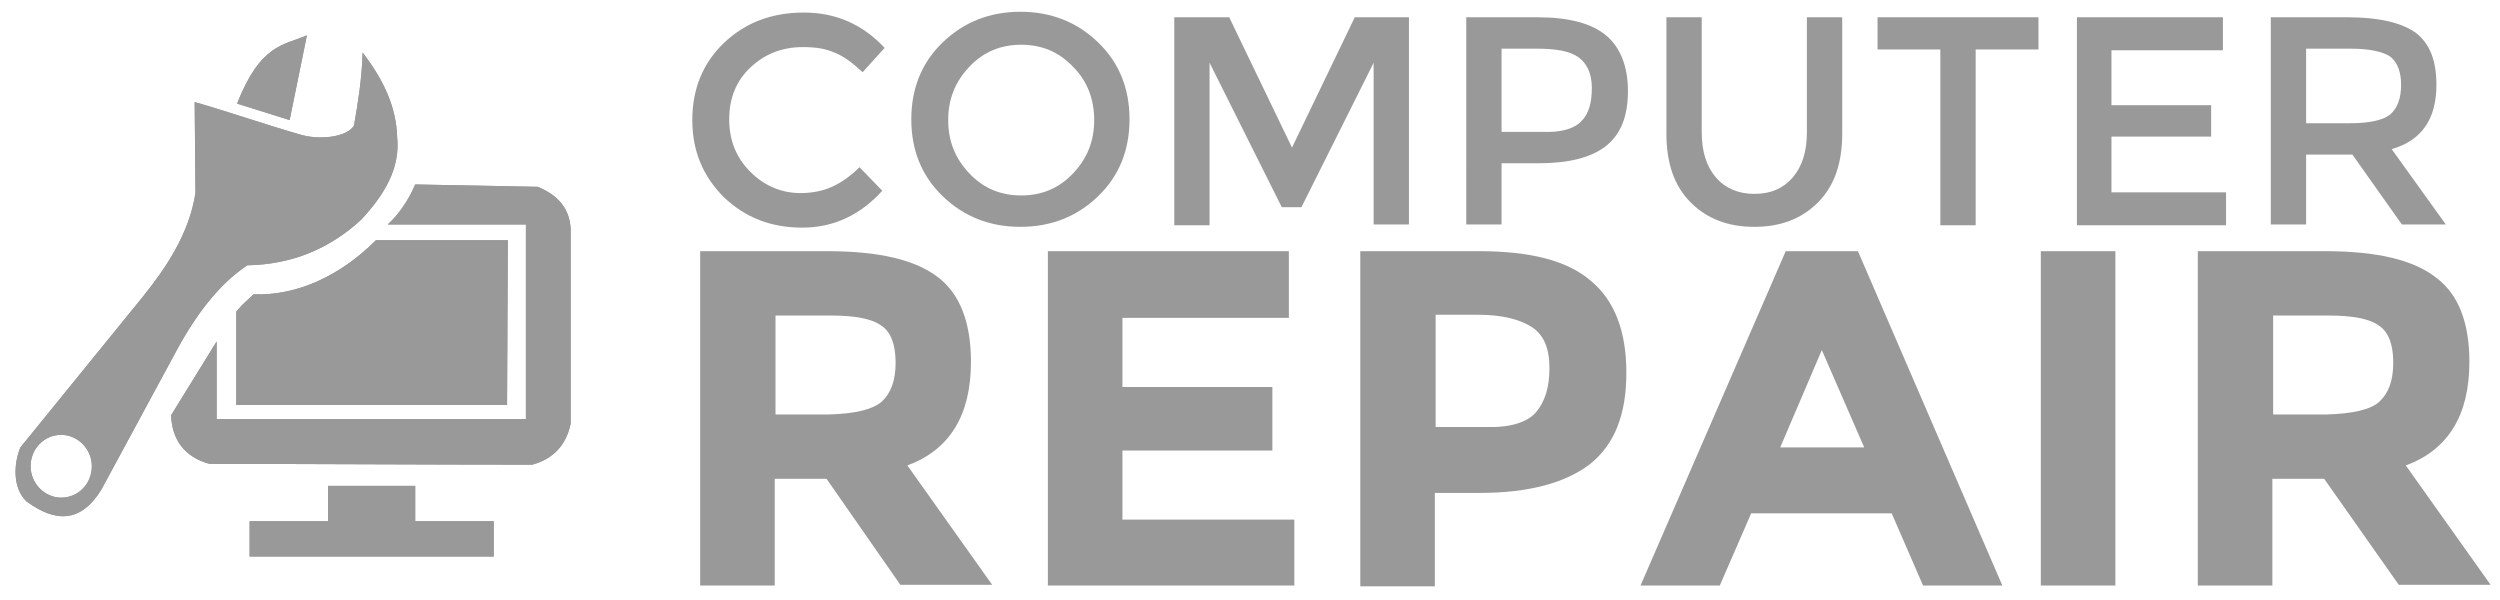
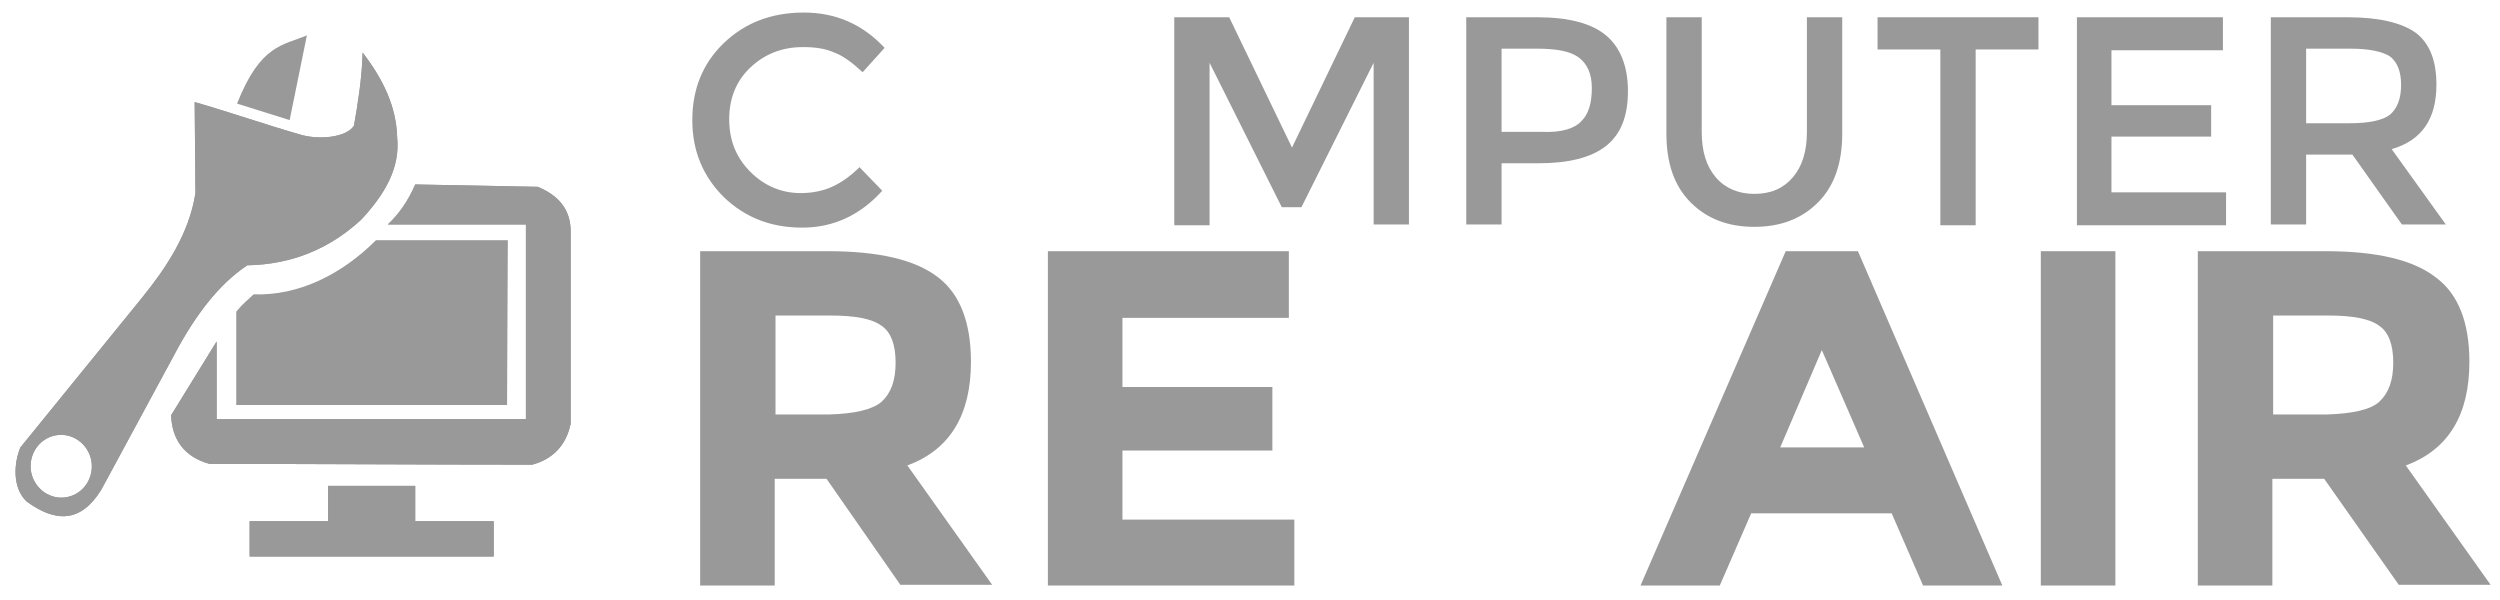
<svg xmlns="http://www.w3.org/2000/svg" version="1.2" baseProfile="tiny" id="Layer_1" x="0px" y="0px" viewBox="0 0 318.5 76.5" xml:space="preserve">
  <g>
    <path fill="#999999" d="M123.7,46.1c0,6.8-2.7,11.2-8.1,13.2l10.8,15.2h-11.7L105.3,61h-6.6v13.6h-9.5V32h16.2   c6.6,0,11.3,1.1,14.2,3.4C122.3,37.5,123.7,41.1,123.7,46.1z M112.3,51.2c1.2-1.1,1.8-2.7,1.8-5c0-2.3-0.6-3.9-1.8-4.7   c-1.2-0.9-3.4-1.3-6.4-1.3h-7.1v12.6h6.9C108.9,52.7,111.1,52.2,112.3,51.2z" />
    <path fill="#999999" d="M164.2,32v8.5H143v8.8h19.1v8.1H143v8.8h21.9v8.4h-31.4V32H164.2z" />
-     <path fill="#999999" d="M202.7,35.8c3,2.5,4.5,6.4,4.5,11.7c0,5.3-1.5,9.1-4.6,11.6c-3.1,2.4-7.8,3.7-14.1,3.7h-5.7v11.9h-9.5V32   h15.1C195,32,199.7,33.2,202.7,35.8z M195.7,52.5c1.1-1.3,1.7-3.1,1.7-5.6c0-2.5-0.7-4.2-2.2-5.2c-1.5-1-3.8-1.6-6.9-1.6h-5.4v14.3   h6.4C192.4,54.5,194.6,53.8,195.7,52.5z" />
    <path fill="#999999" d="M245,74.6l-4-9.2h-17.9l-4,9.2h-10.1L227.5,32h9.2l18.4,42.6H245z M232.1,44.6L226.8,57h10.7L232.1,44.6z" />
    <path fill="#999999" d="M260,32h9.5v42.6H260V32z" />
    <path fill="#999999" d="M314.6,46.1c0,6.8-2.7,11.2-8.1,13.2l10.8,15.2h-11.7L296.1,61h-6.6v13.6H280V32h16.2   c6.6,0,11.3,1.1,14.2,3.4C313.2,37.5,314.6,41.1,314.6,46.1z M303.1,51.2c1.2-1.1,1.8-2.7,1.8-5c0-2.3-0.6-3.9-1.8-4.7   c-1.2-0.9-3.4-1.3-6.4-1.3h-7.1v12.6h6.9C299.7,52.7,302,52.2,303.1,51.2z" />
  </g>
  <g>
    <path fill="#999999" d="M102,24.6c1.5,0,2.9-0.3,4-0.8c1.1-0.5,2.3-1.3,3.5-2.5l2.9,3c-2.8,3.1-6.2,4.7-10.2,4.7   c-4,0-7.3-1.3-10-3.9c-2.6-2.6-4-5.8-4-9.8c0-3.9,1.3-7.2,4-9.8c2.7-2.6,6.1-3.9,10.2-3.9c4.1,0,7.5,1.5,10.3,4.5l-2.8,3.1   c-1.3-1.2-2.5-2.1-3.6-2.5c-1.1-0.5-2.4-0.7-4-0.7c-2.7,0-4.9,0.9-6.7,2.6c-1.8,1.7-2.7,3.9-2.7,6.6c0,2.7,0.9,4.9,2.7,6.7   C97.4,23.7,99.6,24.6,102,24.6z" />
-     <path fill="#999999" d="M139.9,25c-2.7,2.6-6,3.9-9.9,3.9c-3.9,0-7.2-1.3-9.9-3.9c-2.7-2.6-4-5.9-4-9.8s1.3-7.2,4-9.8   c2.7-2.6,6-3.9,9.9-3.9c3.9,0,7.2,1.3,9.9,3.9c2.7,2.6,4,5.9,4,9.8S142.6,22.4,139.9,25z M136.7,8.5c-1.8-1.9-4-2.8-6.6-2.8   c-2.6,0-4.8,0.9-6.6,2.8c-1.8,1.9-2.7,4.1-2.7,6.8c0,2.7,0.9,4.9,2.7,6.8c1.8,1.9,4,2.8,6.6,2.8c2.6,0,4.8-0.9,6.6-2.8   c1.8-1.9,2.7-4.1,2.7-6.8C139.4,12.6,138.5,10.3,136.7,8.5z" />
    <path fill="#999999" d="M154.1,28.7h-4.5V2.2h7l8,16.6l8-16.6h6.9v26.4H175V8l-9.2,18.4h-2.5L154.1,8V28.7z" />
    <path fill="#999999" d="M204.6,4.5c1.8,1.5,2.8,3.9,2.8,7.1c0,3.2-0.9,5.5-2.8,7c-1.9,1.5-4.8,2.2-8.6,2.2h-4.7v7.8h-4.5V2.2h9.1   C199.9,2.2,202.8,3,204.6,4.5z M201.5,15.4c0.9-0.9,1.3-2.3,1.3-4.2c0-1.8-0.6-3.1-1.7-3.9c-1.1-0.8-2.9-1.1-5.3-1.1h-4.5v10.6h5.2   C198.9,16.9,200.6,16.4,201.5,15.4z" />
    <path fill="#999999" d="M218.6,22.6c1.2,1.4,2.9,2.1,4.9,2.1c2.1,0,3.7-0.7,4.9-2.1c1.2-1.4,1.8-3.3,1.8-5.8V2.2h4.5v14.8   c0,3.8-1,6.7-3.1,8.8c-2.1,2.1-4.8,3.1-8.1,3.1c-3.3,0-6-1-8.1-3.1c-2.1-2.1-3.1-5-3.1-8.8V2.2h4.5v14.6   C216.8,19.3,217.4,21.2,218.6,22.6z" />
    <path fill="#999999" d="M251.7,6.3v22.4h-4.5V6.3h-8V2.2h20.5v4.1H251.7z" />
    <path fill="#999999" d="M283.2,2.2v4.2H269v7h12.7v4H269v7.1h14.6v4.2h-19V2.2H283.2z" />
    <path fill="#999999" d="M310.4,10.8c0,4.4-1.9,7.1-5.7,8.2l6.9,9.6H306l-6.3-8.9h-5.9v8.9h-4.5V2.2h9.8c4,0,6.9,0.7,8.7,2   C309.6,5.6,310.4,7.8,310.4,10.8z M304.5,14.6c0.9-0.8,1.4-2,1.4-3.8c0-1.7-0.5-2.9-1.4-3.6c-0.9-0.6-2.6-1-5-1h-5.7v9.5h5.6   C301.9,15.7,303.6,15.3,304.5,14.6z" />
  </g>
  <g>
-     <path fill-rule="evenodd" fill="#999999" d="M39.1,4.5l-2.2,10.8c-2.2-0.7-4.5-1.4-6.7-2.1C33.2,5.6,36.1,5.8,39.1,4.5" />
    <path fill-rule="evenodd" fill="#999999" d="M7.8,55.4c2.1,0,3.9,1.8,3.9,4c0,2.2-1.7,4-3.9,4c-2.1,0-3.9-1.8-3.9-4   C3.9,57.2,5.6,55.4,7.8,55.4 M46.2,6.7c2.7,3.5,4.3,7,4.4,10.8C51,21.4,49,24.8,46,28c-3.9,3.6-8.7,5.7-14.5,5.8   c-3.6,2.4-6.6,6.3-9.3,11.4l-9.3,17.2c-2.6,4.2-5.8,4.2-9.5,1.5c-1.9-1.8-1.6-5-0.8-6.9l15.6-19.2c2.9-3.6,5.9-8,6.7-13.2   l-0.1-11.6c4.5,1.3,8.8,2.8,13.3,4.1c2.5,0.8,6.1,0.4,7-1.1C45.6,13.1,46.1,10.1,46.2,6.7z" />
    <path fill-rule="evenodd" fill="#999999" d="M49.4,28.6c1.4-1.3,2.6-3,3.5-5.1l15.6,0.3c2.7,1.1,4.1,2.9,4.2,5.4l0,24.8   c-0.6,2.8-2.3,4.5-4.9,5.2c-13.7,0-27.4-0.1-41.1-0.1c-3.3-0.9-4.8-3.2-4.9-6.2l5.8-9.4v9.9H67V28.6H49.4z" />
    <path fill-rule="evenodd" fill="#999999" d="M47.9,30.6h16.8l-0.1,21H30.1V39.7c1-1.2,1.4-1.4,2.2-2.2C38,37.7,43.5,35,47.9,30.6" />
    <polygon fill-rule="evenodd" fill="#999999" points="41.8,61.9 52.9,61.9 52.9,66.4 62.9,66.4 62.9,70.9 31.8,70.9 31.8,66.4    41.8,66.4  " />
    <path fill-rule="evenodd" fill="#999999" d="M39.1,4.5l-2.2,10.8c-2.2-0.7-4.5-1.4-6.7-2.1C33.2,5.6,36.1,5.8,39.1,4.5" />
    <path fill-rule="evenodd" fill="#999999" d="M7.8,55.4c2.1,0,3.9,1.8,3.9,4c0,2.2-1.7,4-3.9,4c-2.1,0-3.9-1.8-3.9-4   C3.9,57.2,5.6,55.4,7.8,55.4 M46.2,6.7c2.7,3.5,4.3,7,4.4,10.8C51,21.4,49,24.8,46,28c-3.9,3.6-8.7,5.7-14.5,5.8   c-3.6,2.4-6.6,6.3-9.3,11.4l-9.3,17.2c-2.6,4.2-5.8,4.2-9.5,1.5c-1.9-1.8-1.6-5-0.8-6.9l15.6-19.2c2.9-3.6,5.9-8,6.7-13.2   l-0.1-11.6c4.5,1.3,8.8,2.8,13.3,4.1c2.5,0.8,6.1,0.4,7-1.1C45.6,13.1,46.1,10.1,46.2,6.7z" />
    <path fill-rule="evenodd" fill="#999999" d="M49.4,28.6c1.4-1.3,2.6-3,3.5-5.1l15.6,0.3c2.7,1.1,4.1,2.9,4.2,5.4l0,24.8   c-0.6,2.8-2.3,4.5-4.9,5.2c-13.7,0-27.4-0.1-41.1-0.1c-3.3-0.9-4.8-3.2-4.9-6.2l5.8-9.4v9.9H67V28.6H49.4z" />
-     <path fill-rule="evenodd" fill="#999999" d="M47.9,30.6h16.8l-0.1,21H30.1V39.7c1-1.2,1.4-1.4,2.2-2.2C38,37.7,43.5,35,47.9,30.6" />
    <polygon fill-rule="evenodd" fill="#999999" points="41.8,61.9 52.9,61.9 52.9,66.4 62.9,66.4 62.9,70.9 31.8,70.9 31.8,66.4    41.8,66.4  " />
  </g>
</svg>